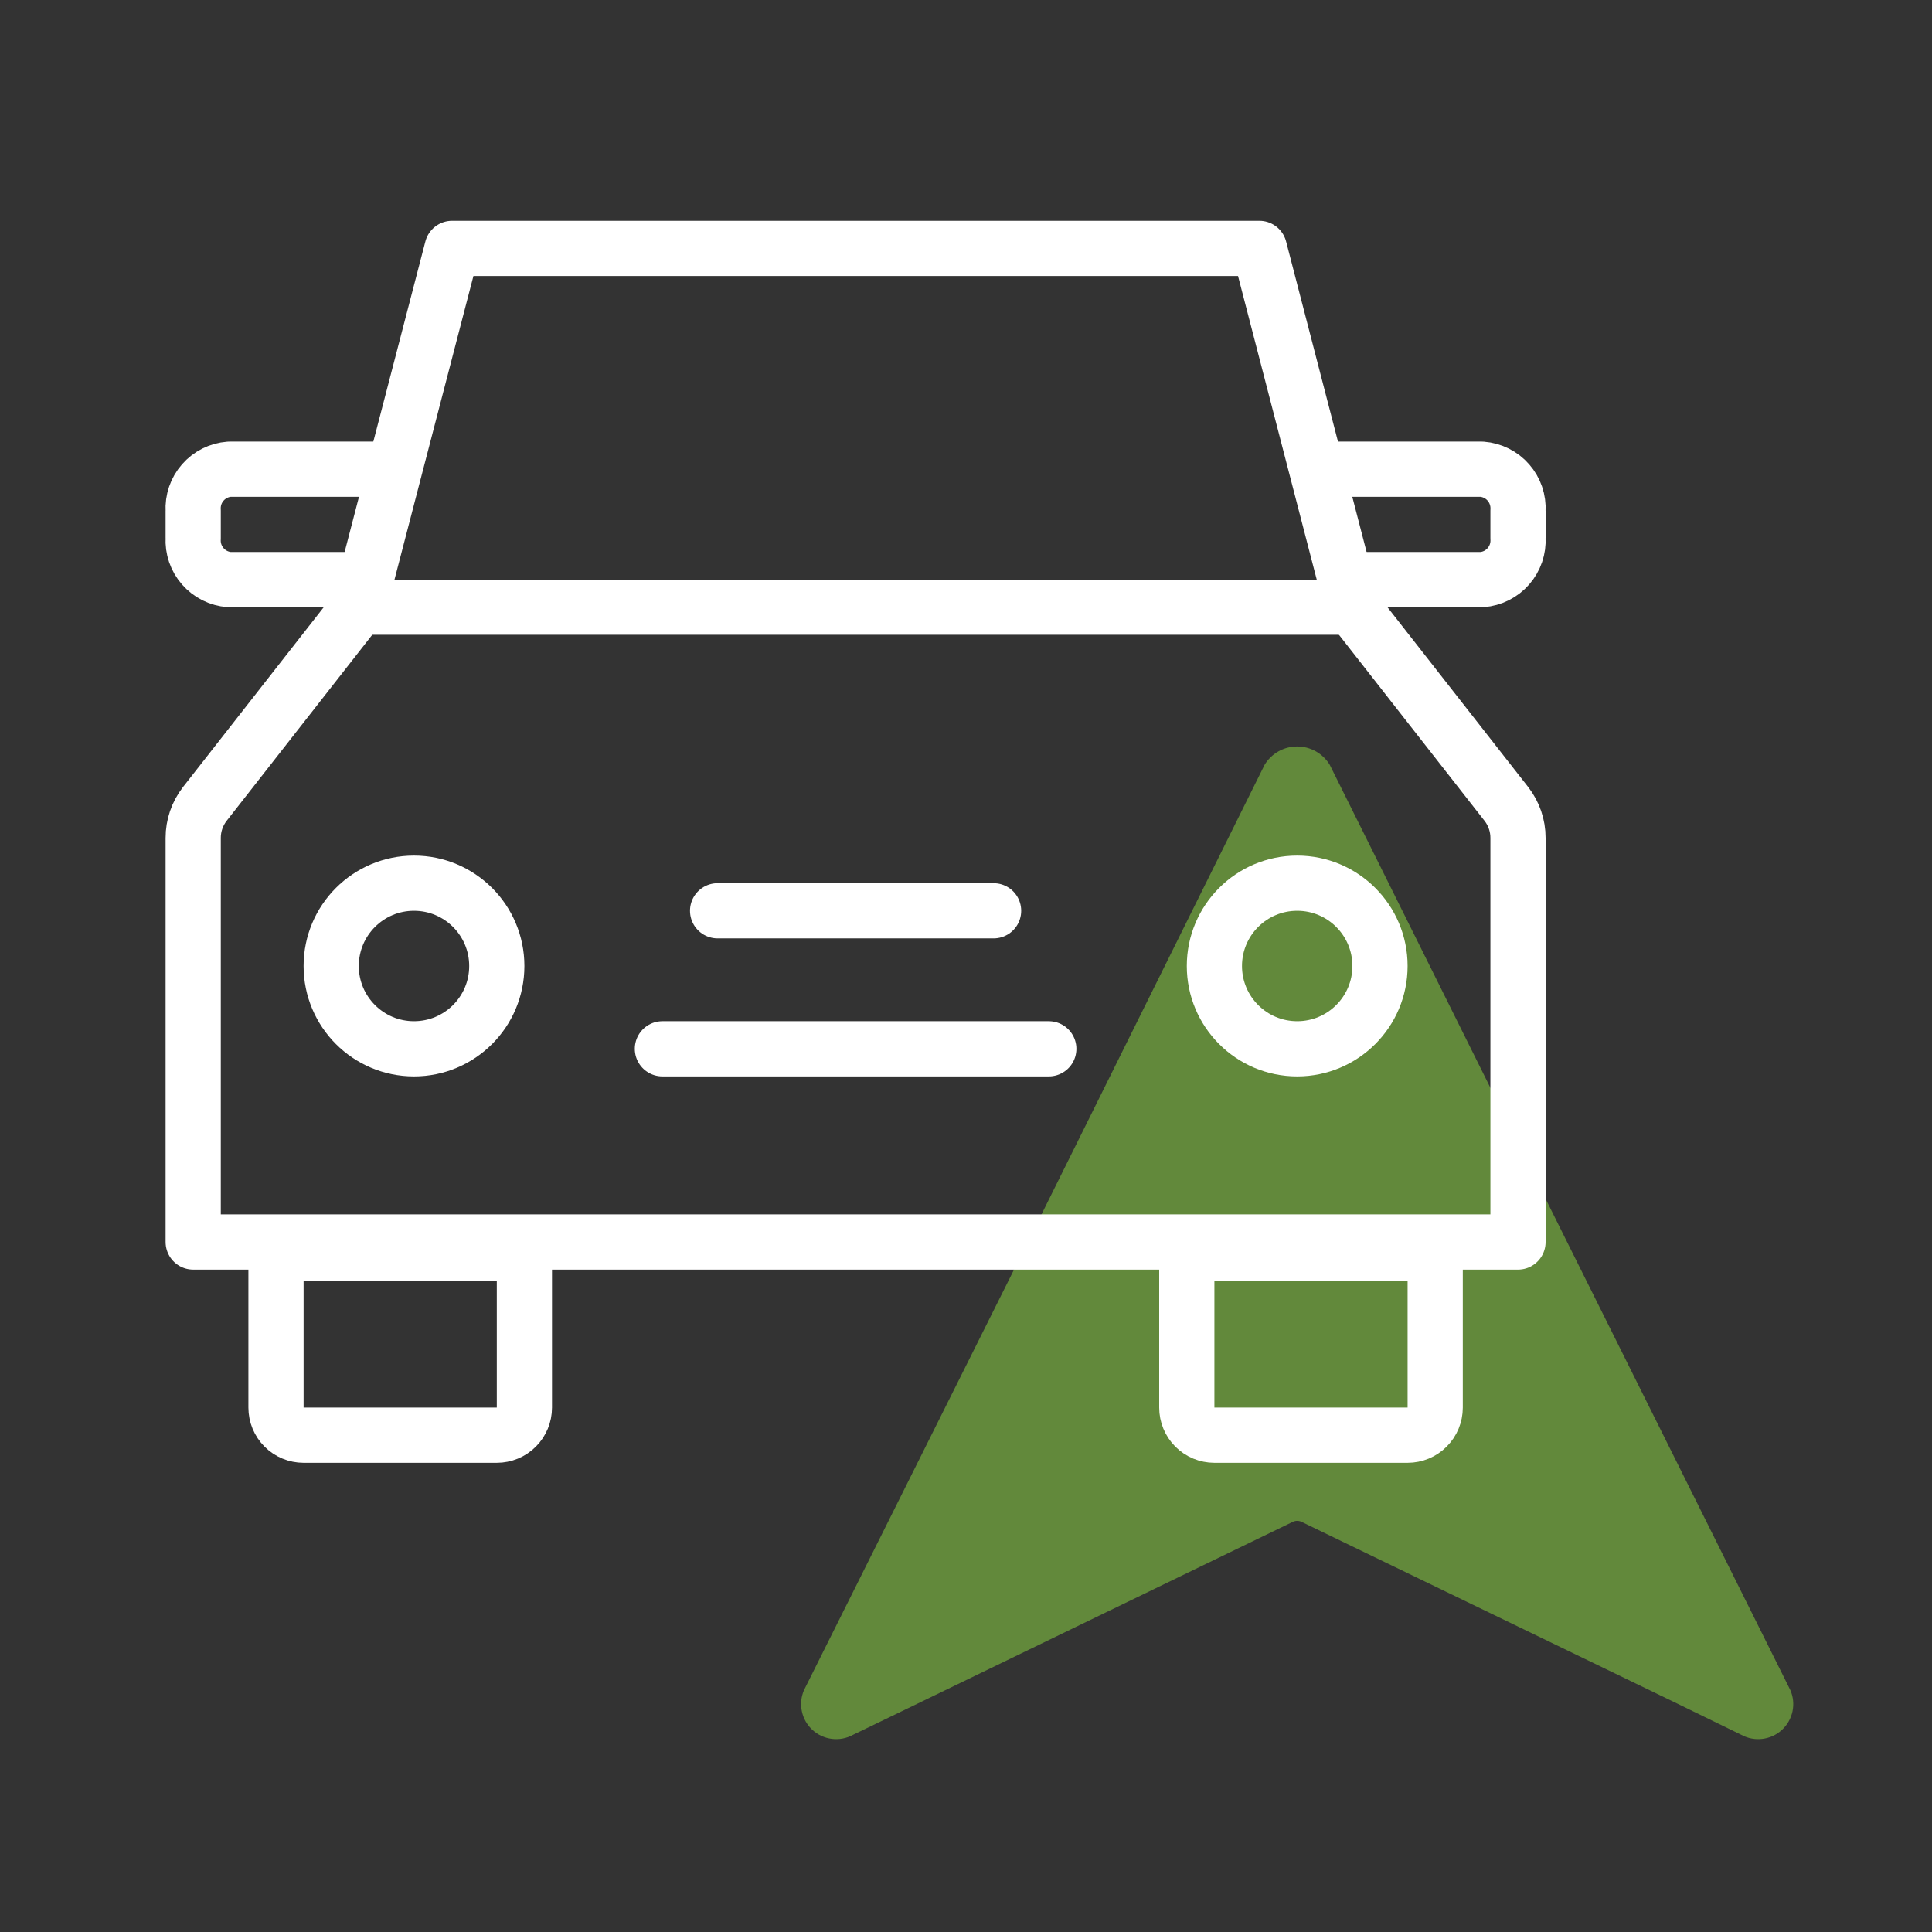
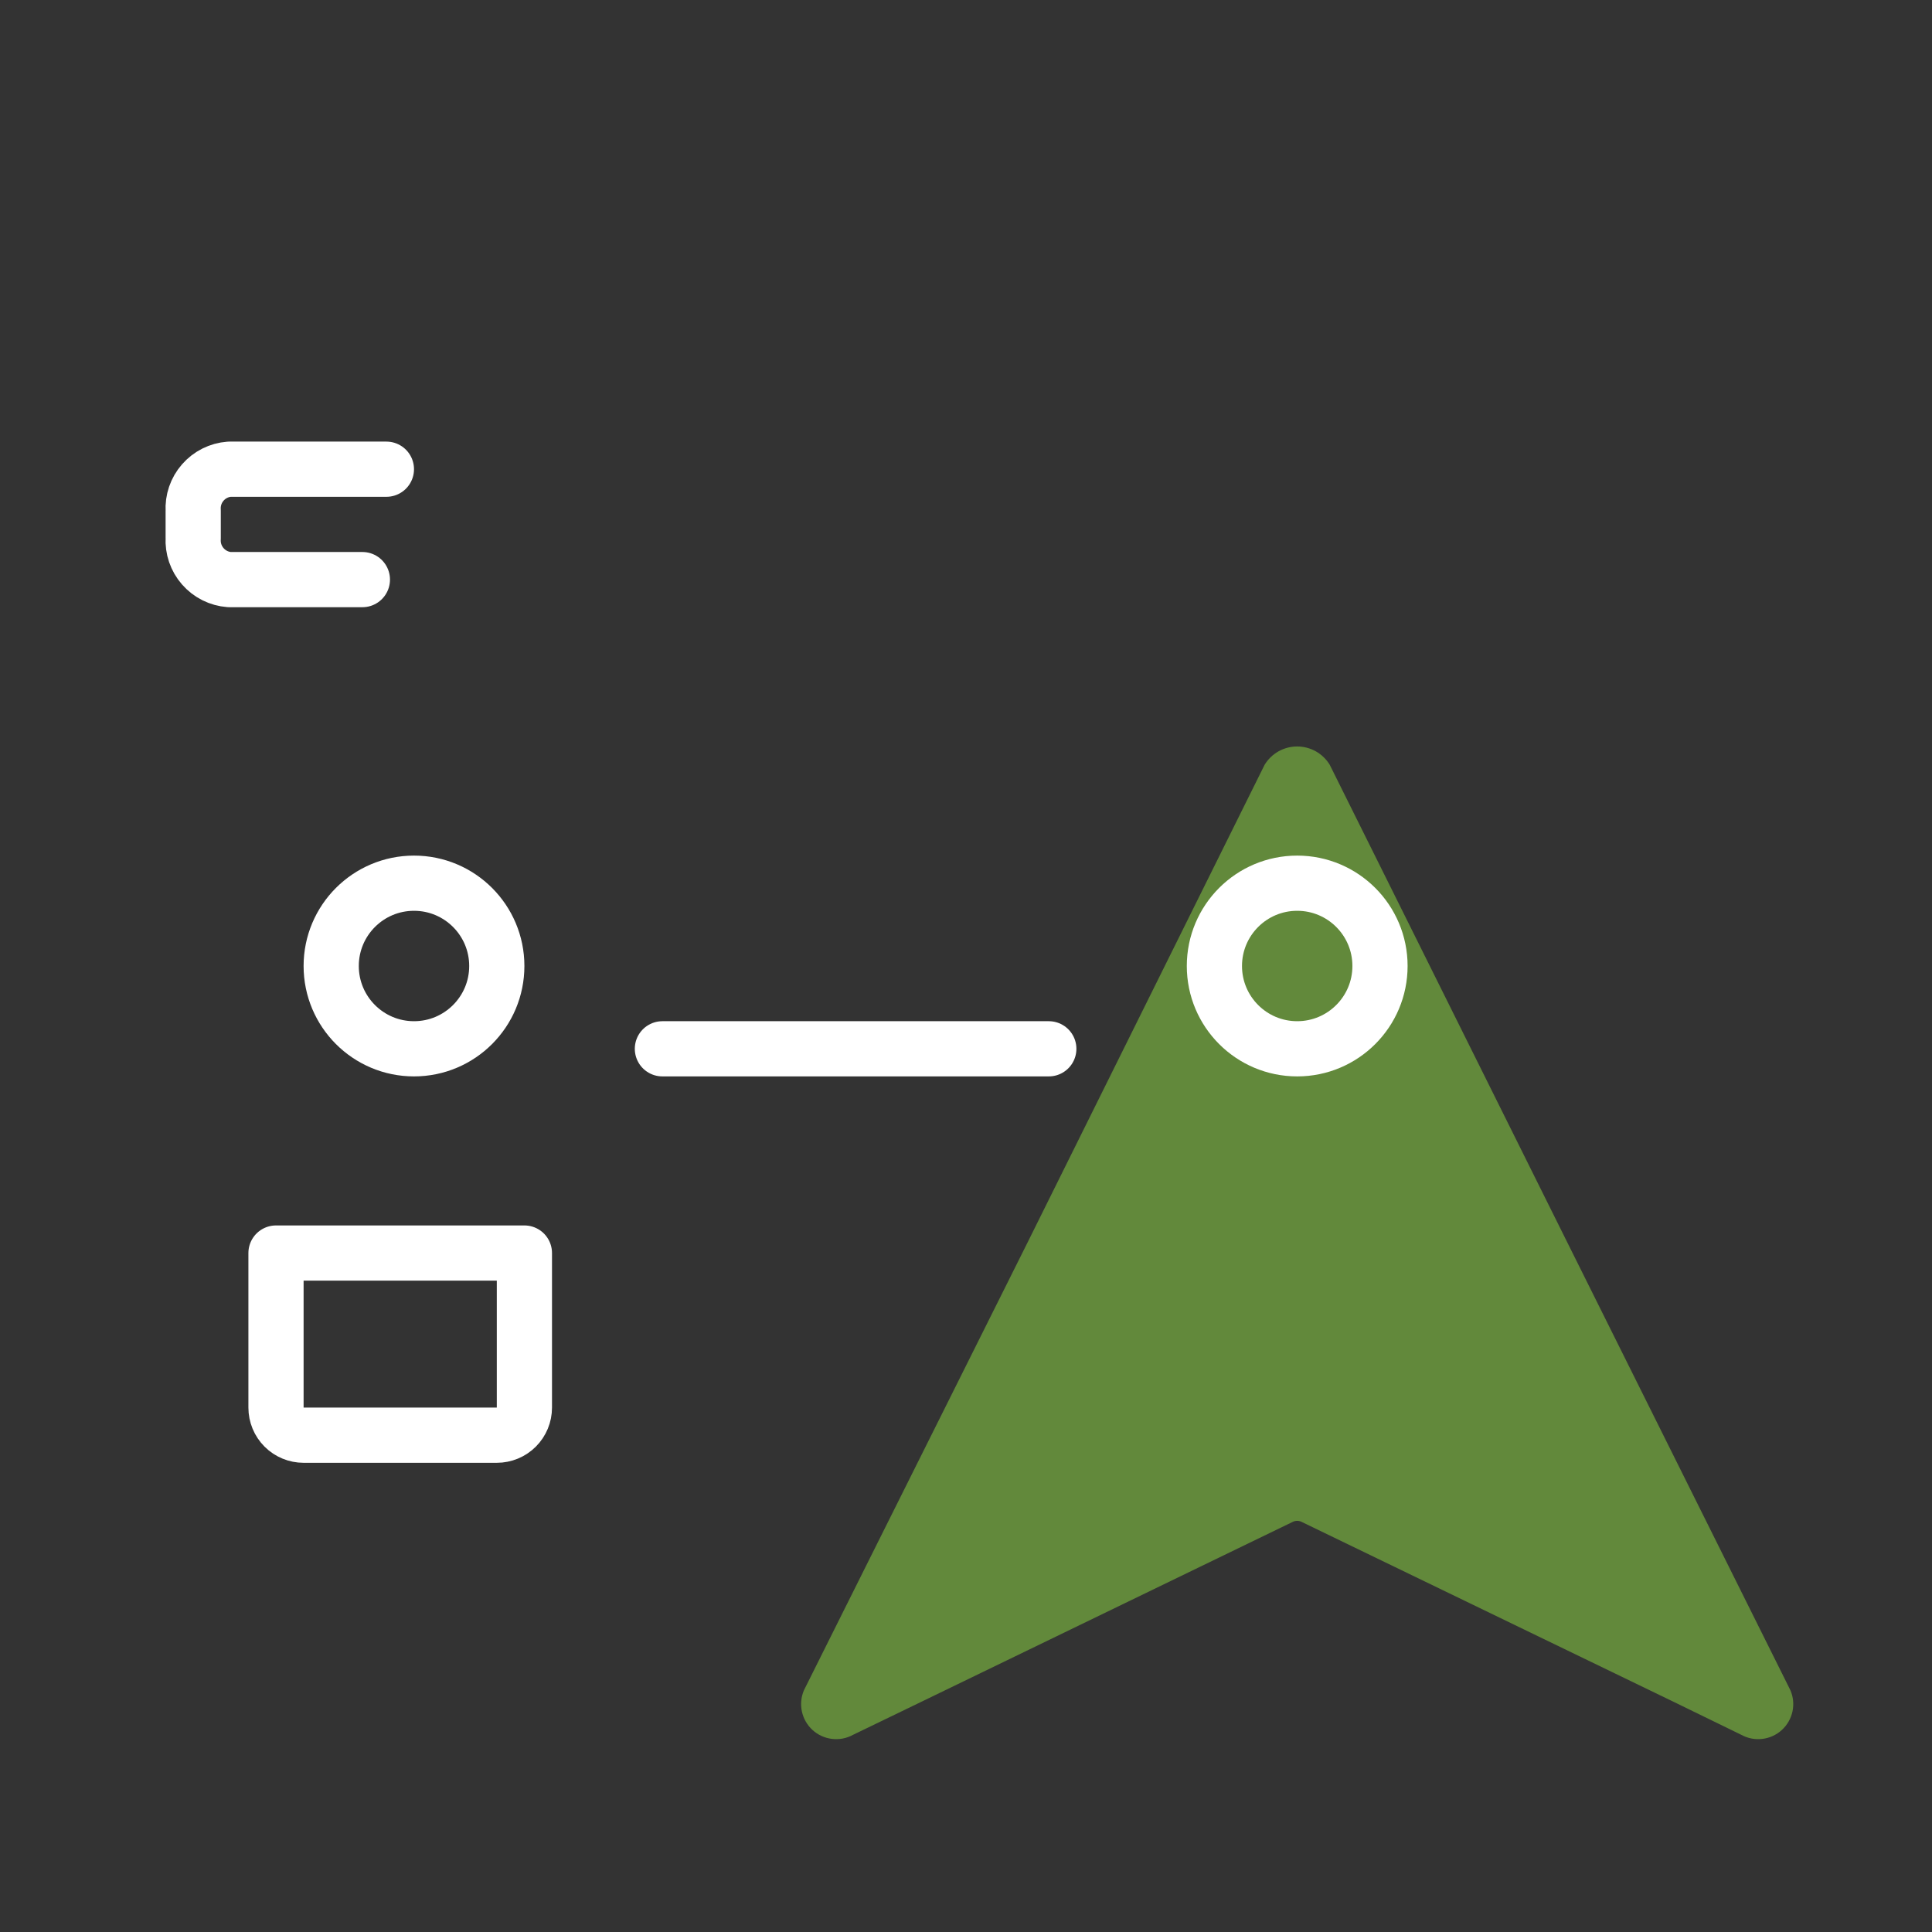
<svg xmlns="http://www.w3.org/2000/svg" width="70" height="70" viewBox="0 0 70 70" fill="none">
  <rect x="0" y="0" width="70" height="70" fill="#333333" stroke="none" />
  <path d="M64.869 61.24C64.974 61.483 65 61.752 64.945 62.009C64.889 62.267 64.755 62.502 64.56 62.68C64.366 62.858 64.12 62.971 63.858 63.003C63.597 63.036 63.331 62.986 63.099 62.86L60.679 61.68L47.159 55.14C47.109 55.116 47.055 55.103 46.999 55.103C46.944 55.103 46.889 55.116 46.839 55.14L33.339 61.68L30.899 62.86C30.667 62.986 30.402 63.036 30.14 63.003C29.878 62.971 29.633 62.858 29.438 62.68C29.243 62.502 29.109 62.267 29.054 62.009C28.998 61.752 29.025 61.483 29.129 61.24L37.239 45L45.819 27.71C45.942 27.508 46.115 27.34 46.322 27.223C46.529 27.107 46.762 27.046 46.999 27.046C47.236 27.046 47.469 27.107 47.676 27.223C47.883 27.34 48.056 27.508 48.179 27.71L56.779 45L64.869 61.24Z" fill="#62893B" />
-   <path d="M49 22L45.63 9H16.38L13 22H49Z" stroke="white" stroke-width="2" stroke-linecap="round" stroke-linejoin="round" />
-   <path d="M13 22L7.42 29.13C7.147 29.482 6.999 29.915 7 30.36V45H55V30.36C55.001 29.915 54.853 29.482 54.58 29.13L49 22" stroke="white" stroke-width="2" stroke-linecap="round" stroke-linejoin="round" />
  <path d="M10 45.4H19V51C19 51.266 18.895 51.52 18.707 51.708C18.52 51.895 18.265 52 18 52H11C10.735 52 10.48 51.895 10.293 51.708C10.105 51.52 10 51.266 10 51V45.4Z" stroke="white" stroke-width="2" stroke-linecap="round" stroke-linejoin="round" />
-   <path d="M43 45.4H52V51C52 51.266 51.895 51.52 51.707 51.708C51.52 51.895 51.265 52 51 52H44C43.735 52 43.48 51.895 43.293 51.708C43.105 51.52 43 51.266 43 51V45.4Z" stroke="white" stroke-width="2" stroke-linecap="round" stroke-linejoin="round" />
  <path d="M15 38C16.657 38 18 36.657 18 35C18 33.343 16.657 32 15 32C13.343 32 12 33.343 12 35C12 36.657 13.343 38 15 38Z" stroke="white" stroke-width="2" stroke-linecap="round" stroke-linejoin="round" />
  <path d="M47 38C48.657 38 50 36.657 50 35C50 33.343 48.657 32 47 32C45.343 32 44 33.343 44 35C44 36.657 45.343 38 47 38Z" stroke="white" stroke-width="2" stroke-linecap="round" stroke-linejoin="round" />
-   <path d="M26 33H36" stroke="white" stroke-width="2" stroke-linecap="round" stroke-linejoin="round" />
  <path d="M24 38H38" stroke="white" stroke-width="2" stroke-linecap="round" stroke-linejoin="round" />
  <path d="M14 17H8.31C7.938 17.028 7.593 17.201 7.348 17.482C7.102 17.762 6.978 18.128 7 18.5V19.5C6.978 19.872 7.102 20.238 7.348 20.518C7.593 20.799 7.938 20.972 8.31 21H13.13" stroke="white" stroke-width="2" stroke-linecap="round" stroke-linejoin="round" />
-   <path d="M48 17H53.69C54.062 17.028 54.407 17.201 54.652 17.482C54.897 17.762 55.022 18.128 55 18.5V19.5C55.022 19.872 54.897 20.238 54.652 20.518C54.407 20.799 54.062 20.972 53.69 21H48.87" stroke="white" stroke-width="2" stroke-linecap="round" stroke-linejoin="round" />
</svg>